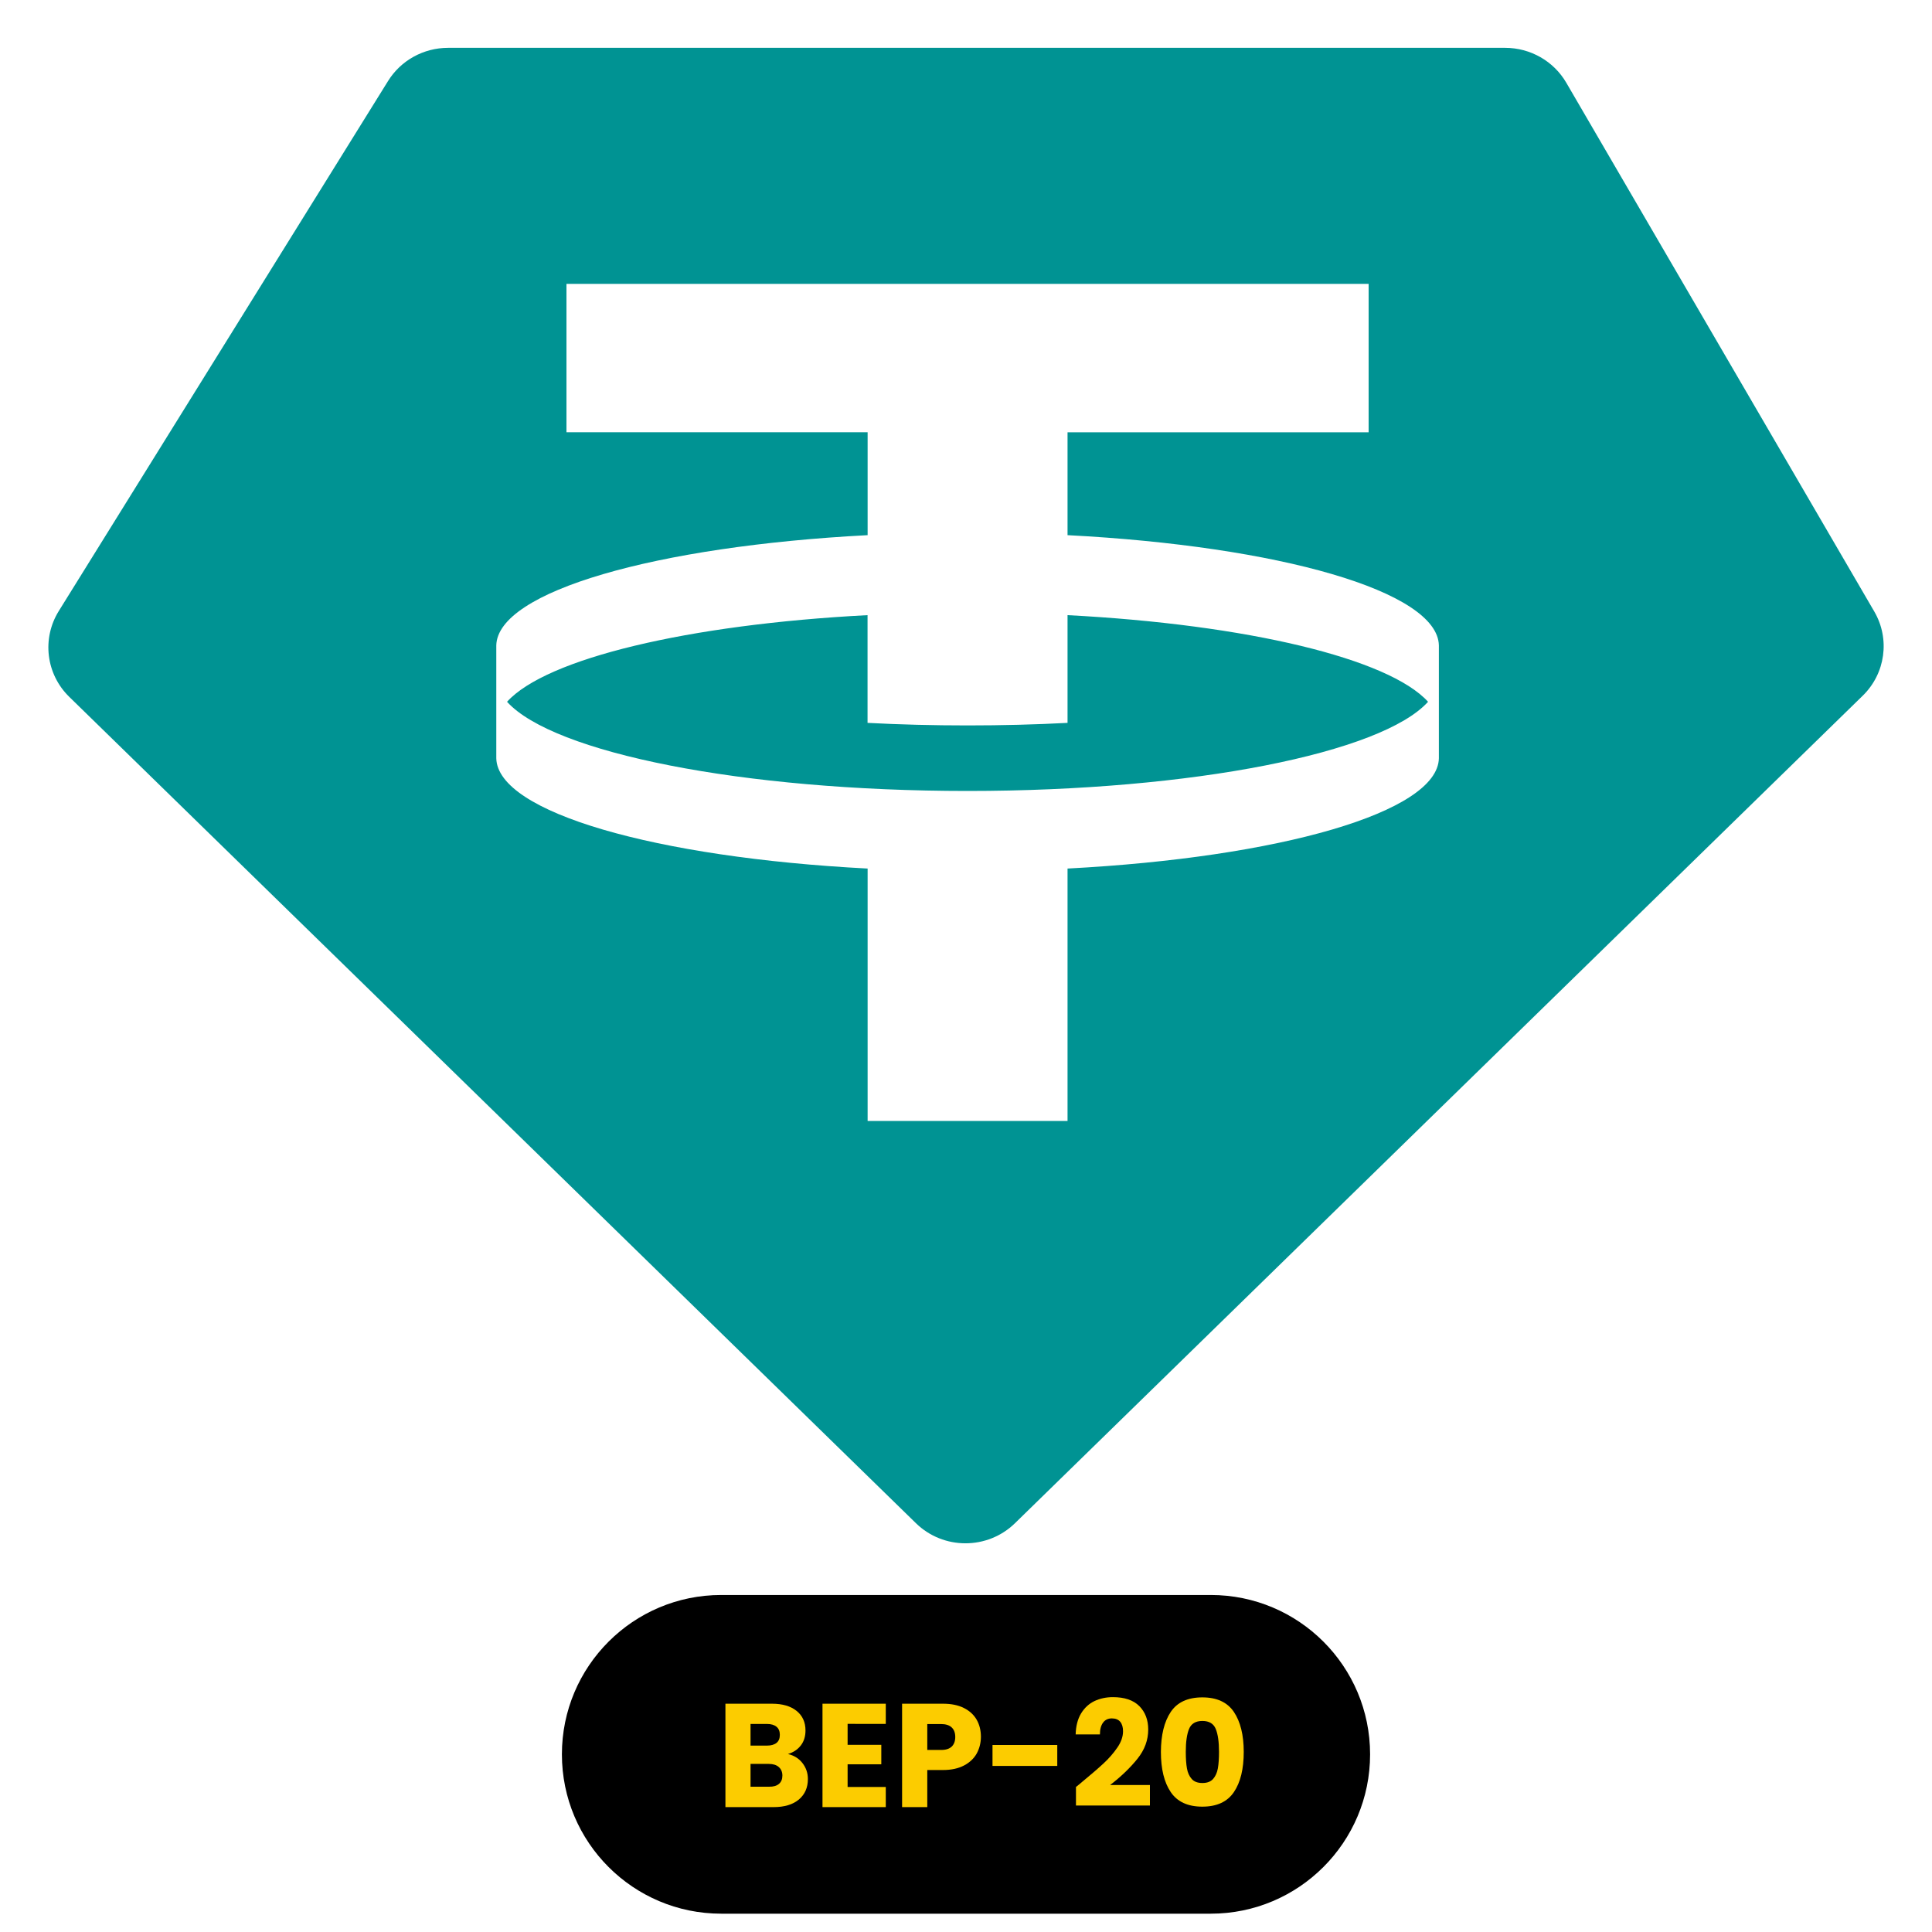
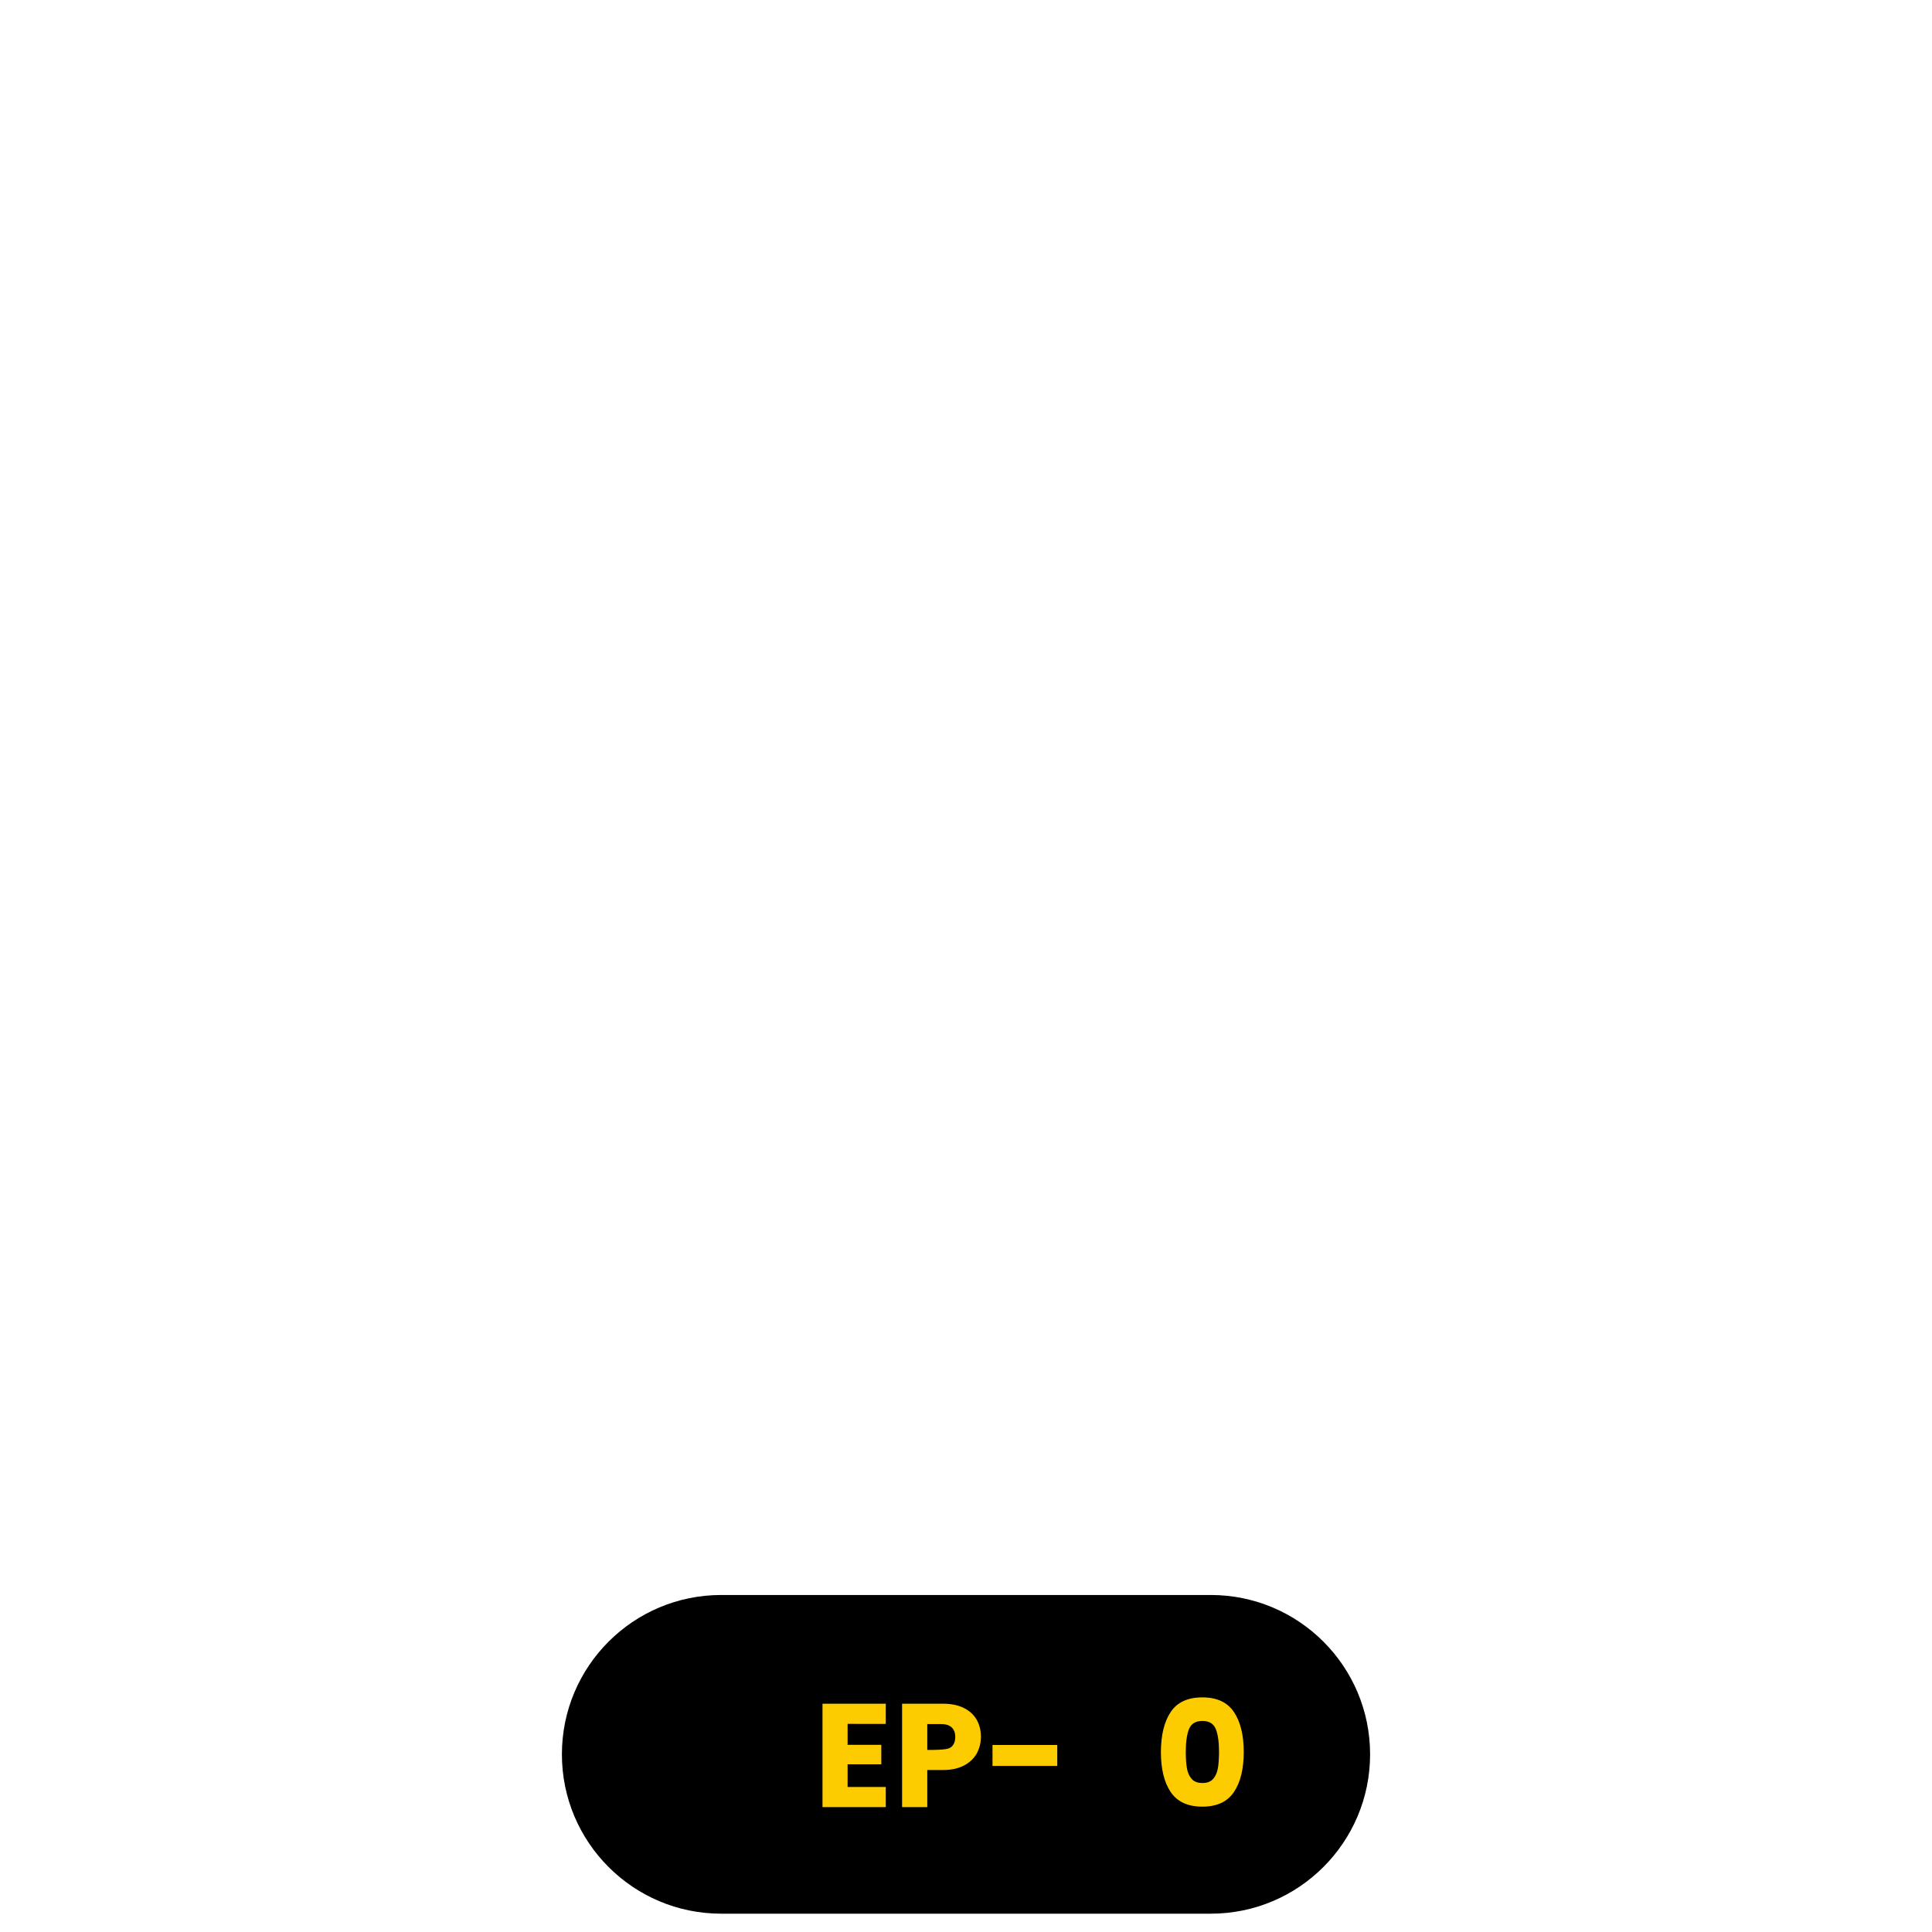
<svg xmlns="http://www.w3.org/2000/svg" version="1.1" id="Layer_1" x="0px" y="0px" viewBox="0 0 2500 2500" style="enable-background:new 0 0 2500 2500;" xml:space="preserve">
  <style type="text/css">
	.st0{fill:#FCCC00;}
	.st1{fill-rule:evenodd;clip-rule:evenodd;fill:#009393;}
</style>
  <desc>Created using Figma</desc>
  <path d="M1566.7,2476.3H933.3c-113.9,0-206.2-92.3-206.2-206.2l0,0c0-113.9,92.3-206.2,206.2-206.2h633.4  c113.9,0,206.2,92.3,206.2,206.2l0,0C1772.9,2383.9,1680.6,2476.3,1566.7,2476.3z" />
  <g>
-     <path class="st0" d="M1038.3,2281.3c4.7,6,7.1,12.9,7.1,20.7c0,11.2-3.9,20-11.7,26.6c-7.8,6.5-18.7,9.8-32.7,9.8h-62.3v-133.8   h60.2c13.6,0,24.2,3.1,31.9,9.3c7.7,6.2,11.5,14.7,11.5,25.3c0,7.9-2.1,14.4-6.2,19.6c-4.1,5.2-9.6,8.8-16.5,10.9   C1027.3,2271.5,1033.6,2275.3,1038.3,2281.3z M971.2,2258.8h21.3c5.3,0,9.4-1.2,12.3-3.5c2.9-2.3,4.3-5.8,4.3-10.4   c0-4.6-1.4-8.1-4.3-10.5c-2.9-2.4-7-3.6-12.3-3.6h-21.3V2258.8z M1007.9,2308.4c3-2.5,4.5-6.1,4.5-10.8s-1.6-8.4-4.7-11.1   c-3.1-2.7-7.4-4-12.9-4h-23.6v29.5h24C1000.7,2312.1,1004.9,2310.9,1007.9,2308.4z" />
    <path class="st0" d="M1096.8,2230.7v27.1h43.6v25.2h-43.6v29.3h49.4v26.1h-81.9v-133.8h81.9v26.1H1096.8z" />
-     <path class="st0" d="M1263.9,2269c-3.6,6.4-9,11.6-16.4,15.5c-7.4,3.9-16.5,5.9-27.4,5.9h-20.2v48h-32.6v-133.8h52.8   c10.7,0,19.7,1.8,27.1,5.5c7.4,3.7,12.9,8.8,16.6,15.2c3.7,6.5,5.5,13.9,5.5,22.3C1269.2,2255.5,1267.4,2262.5,1263.9,2269z    M1231.5,2260.1c3-2.9,4.6-7.1,4.6-12.4s-1.5-9.5-4.6-12.4c-3-2.9-7.7-4.4-13.9-4.4h-17.7v33.5h17.7   C1223.8,2264.5,1228.4,2263,1231.5,2260.1z" />
+     <path class="st0" d="M1263.9,2269c-3.6,6.4-9,11.6-16.4,15.5c-7.4,3.9-16.5,5.9-27.4,5.9h-20.2v48h-32.6v-133.8h52.8   c10.7,0,19.7,1.8,27.1,5.5c7.4,3.7,12.9,8.8,16.6,15.2c3.7,6.5,5.5,13.9,5.5,22.3C1269.2,2255.5,1267.4,2262.5,1263.9,2269z    M1231.5,2260.1c3-2.9,4.6-7.1,4.6-12.4s-1.5-9.5-4.6-12.4c-3-2.9-7.7-4.4-13.9-4.4h-17.7v33.5C1223.8,2264.5,1228.4,2263,1231.5,2260.1z" />
    <path class="st0" d="M1368.1,2258v27.1h-83.8V2258H1368.1L1368.1,2258z" />
-     <path class="st0" d="M1398.2,2307.5c12.4-10.3,22.3-18.7,29.4-25.3c7.2-6.6,13.2-13.5,18.2-20.8c5-7.2,7.4-14.3,7.4-21.2   c0-5.2-1.2-9.3-3.6-12.2c-2.4-2.9-6-4.4-10.9-4.4c-4.8,0-8.6,1.8-11.3,5.4c-2.7,3.6-4.1,8.7-4.1,15.3h-31.4   c0.3-10.8,2.6-19.8,7-27.1c4.4-7.2,10.2-12.6,17.3-16c7.2-3.4,15.2-5.1,23.9-5.1c15.1,0,26.5,3.9,34.2,11.6   c7.7,7.8,11.5,17.9,11.5,30.3c0,13.6-4.6,26.2-13.9,37.8s-21.1,23-35.4,34h51.5v26.5h-95.7v-24   C1396.6,2308.9,1398.6,2307.3,1398.2,2307.5z" />
    <path class="st0" d="M1514.9,2215.3c8.4-12.6,22.1-18.9,40.9-18.9s32.4,6.3,40.9,18.9c8.4,12.6,12.7,29.8,12.7,51.6   c0,22.1-4.2,39.4-12.7,52s-22.1,18.9-40.9,18.9s-32.4-6.3-40.9-18.9c-8.5-12.6-12.7-29.9-12.7-52   C1502.3,2245.1,1506.5,2227.9,1514.9,2215.3z M1573.2,2237.3c-2.8-6.9-8.6-10.4-17.3-10.4c-8.7,0-14.5,3.5-17.3,10.4   c-2.8,6.9-4.2,16.8-4.2,29.6c0,8.6,0.5,15.8,1.5,21.4c1,5.7,3.1,10.2,6.2,13.7c3.1,3.5,7.7,5.2,13.8,5.2s10.7-1.7,13.8-5.2   s5.2-8.1,6.2-13.7c1-5.7,1.5-12.8,1.5-21.4C1577.4,2254.1,1576,2244.2,1573.2,2237.3z" />
  </g>
-   <path class="st1" d="M579.8,61.9h1367.9c32.6,0,62.8,17.2,79.1,45.2l398.5,684.2c20.7,35.5,14.5,80.3-15,109L1313.4,1971  c-35.5,34.7-92.7,34.7-128.2,0L89.7,901.8c-30.2-29.4-35.8-75.5-13.6-111.2l426-685.7C518.6,78.2,548.1,61.9,579.8,61.9z   M1771,367.4v192h-389.6v133.1c273.7,14.2,479,72.6,480.5,142.7l0,146c-1.5,70-206.8,128.4-480.5,142.7v326.6h-258.7v-326.6  c-273.7-14.2-479-72.6-480.5-142.7l0-146c1.5-70,206.8-128.4,480.5-142.7V559.3H733v-192H1771z M1252,1023.5  c292,0,536.2-49.4,595.9-115.4c-50.7-55.9-233.9-100-466.5-112.1v139.4c-41.7,2.2-85,3.3-129.4,3.3c-44.4,0-87.7-1.1-129.4-3.3V796  C890,808.1,706.8,852.2,656.1,908.1C715.9,974.1,960,1023.5,1252,1023.5z" />
</svg>